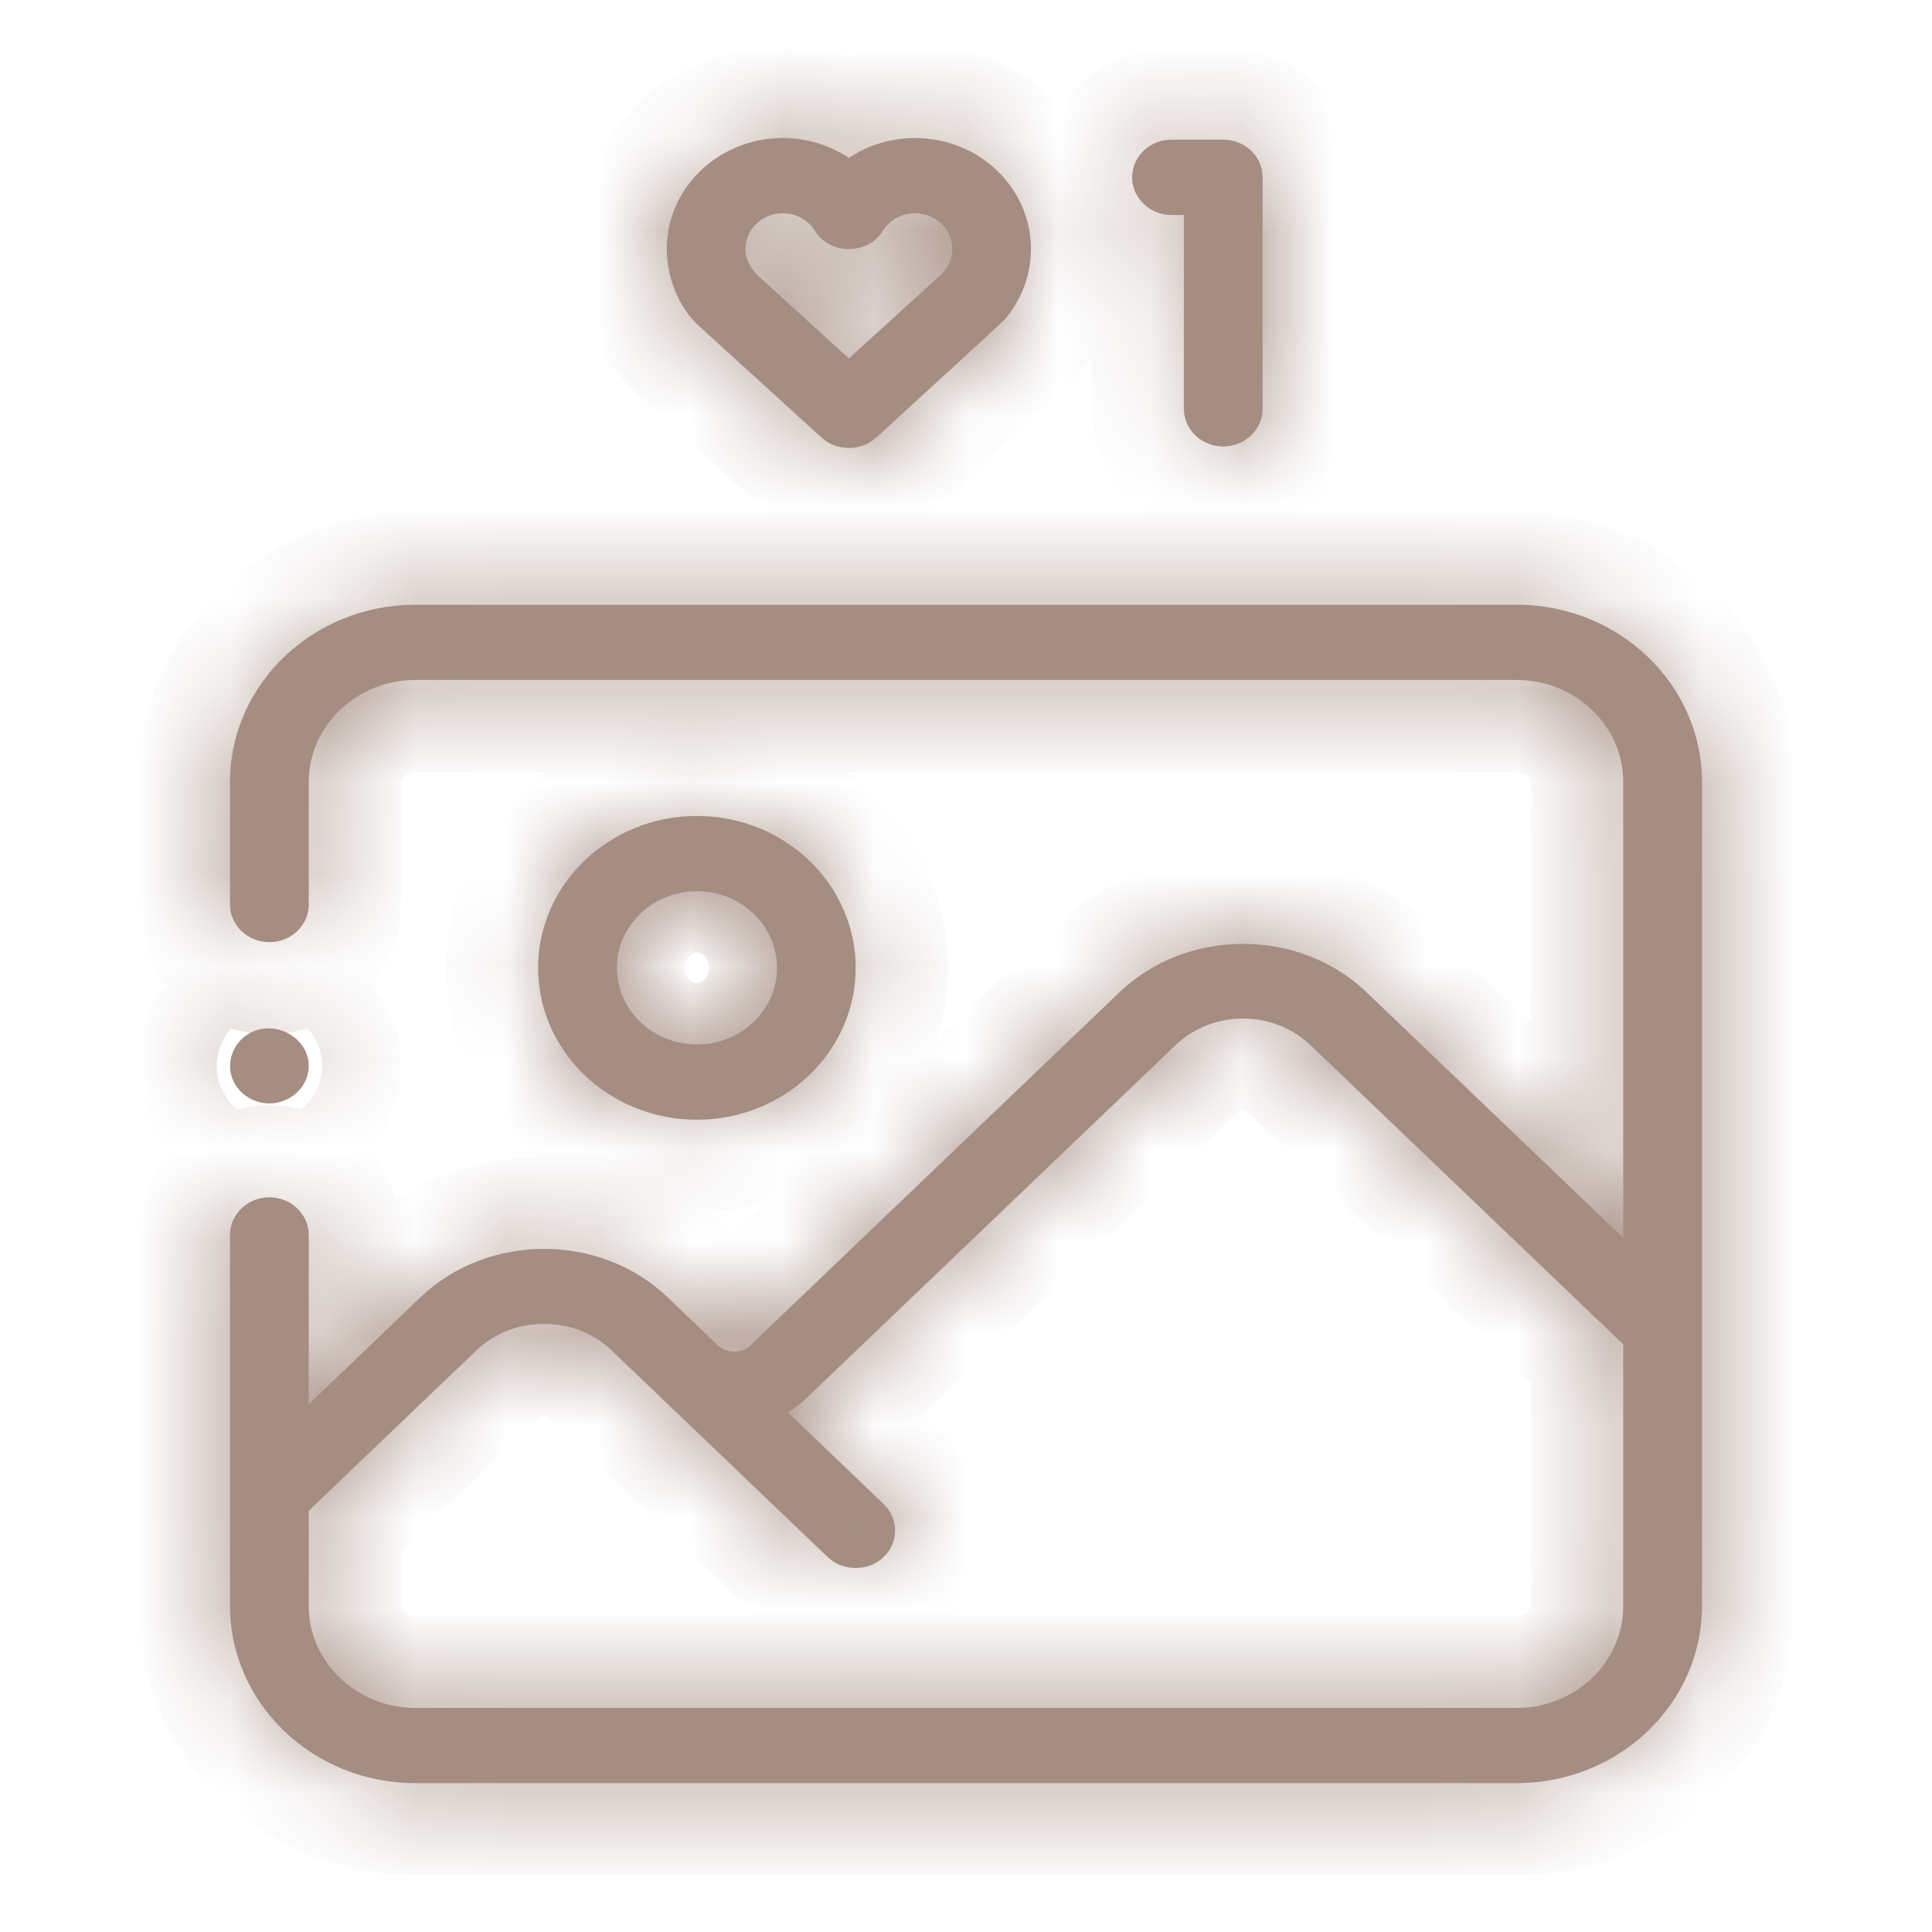
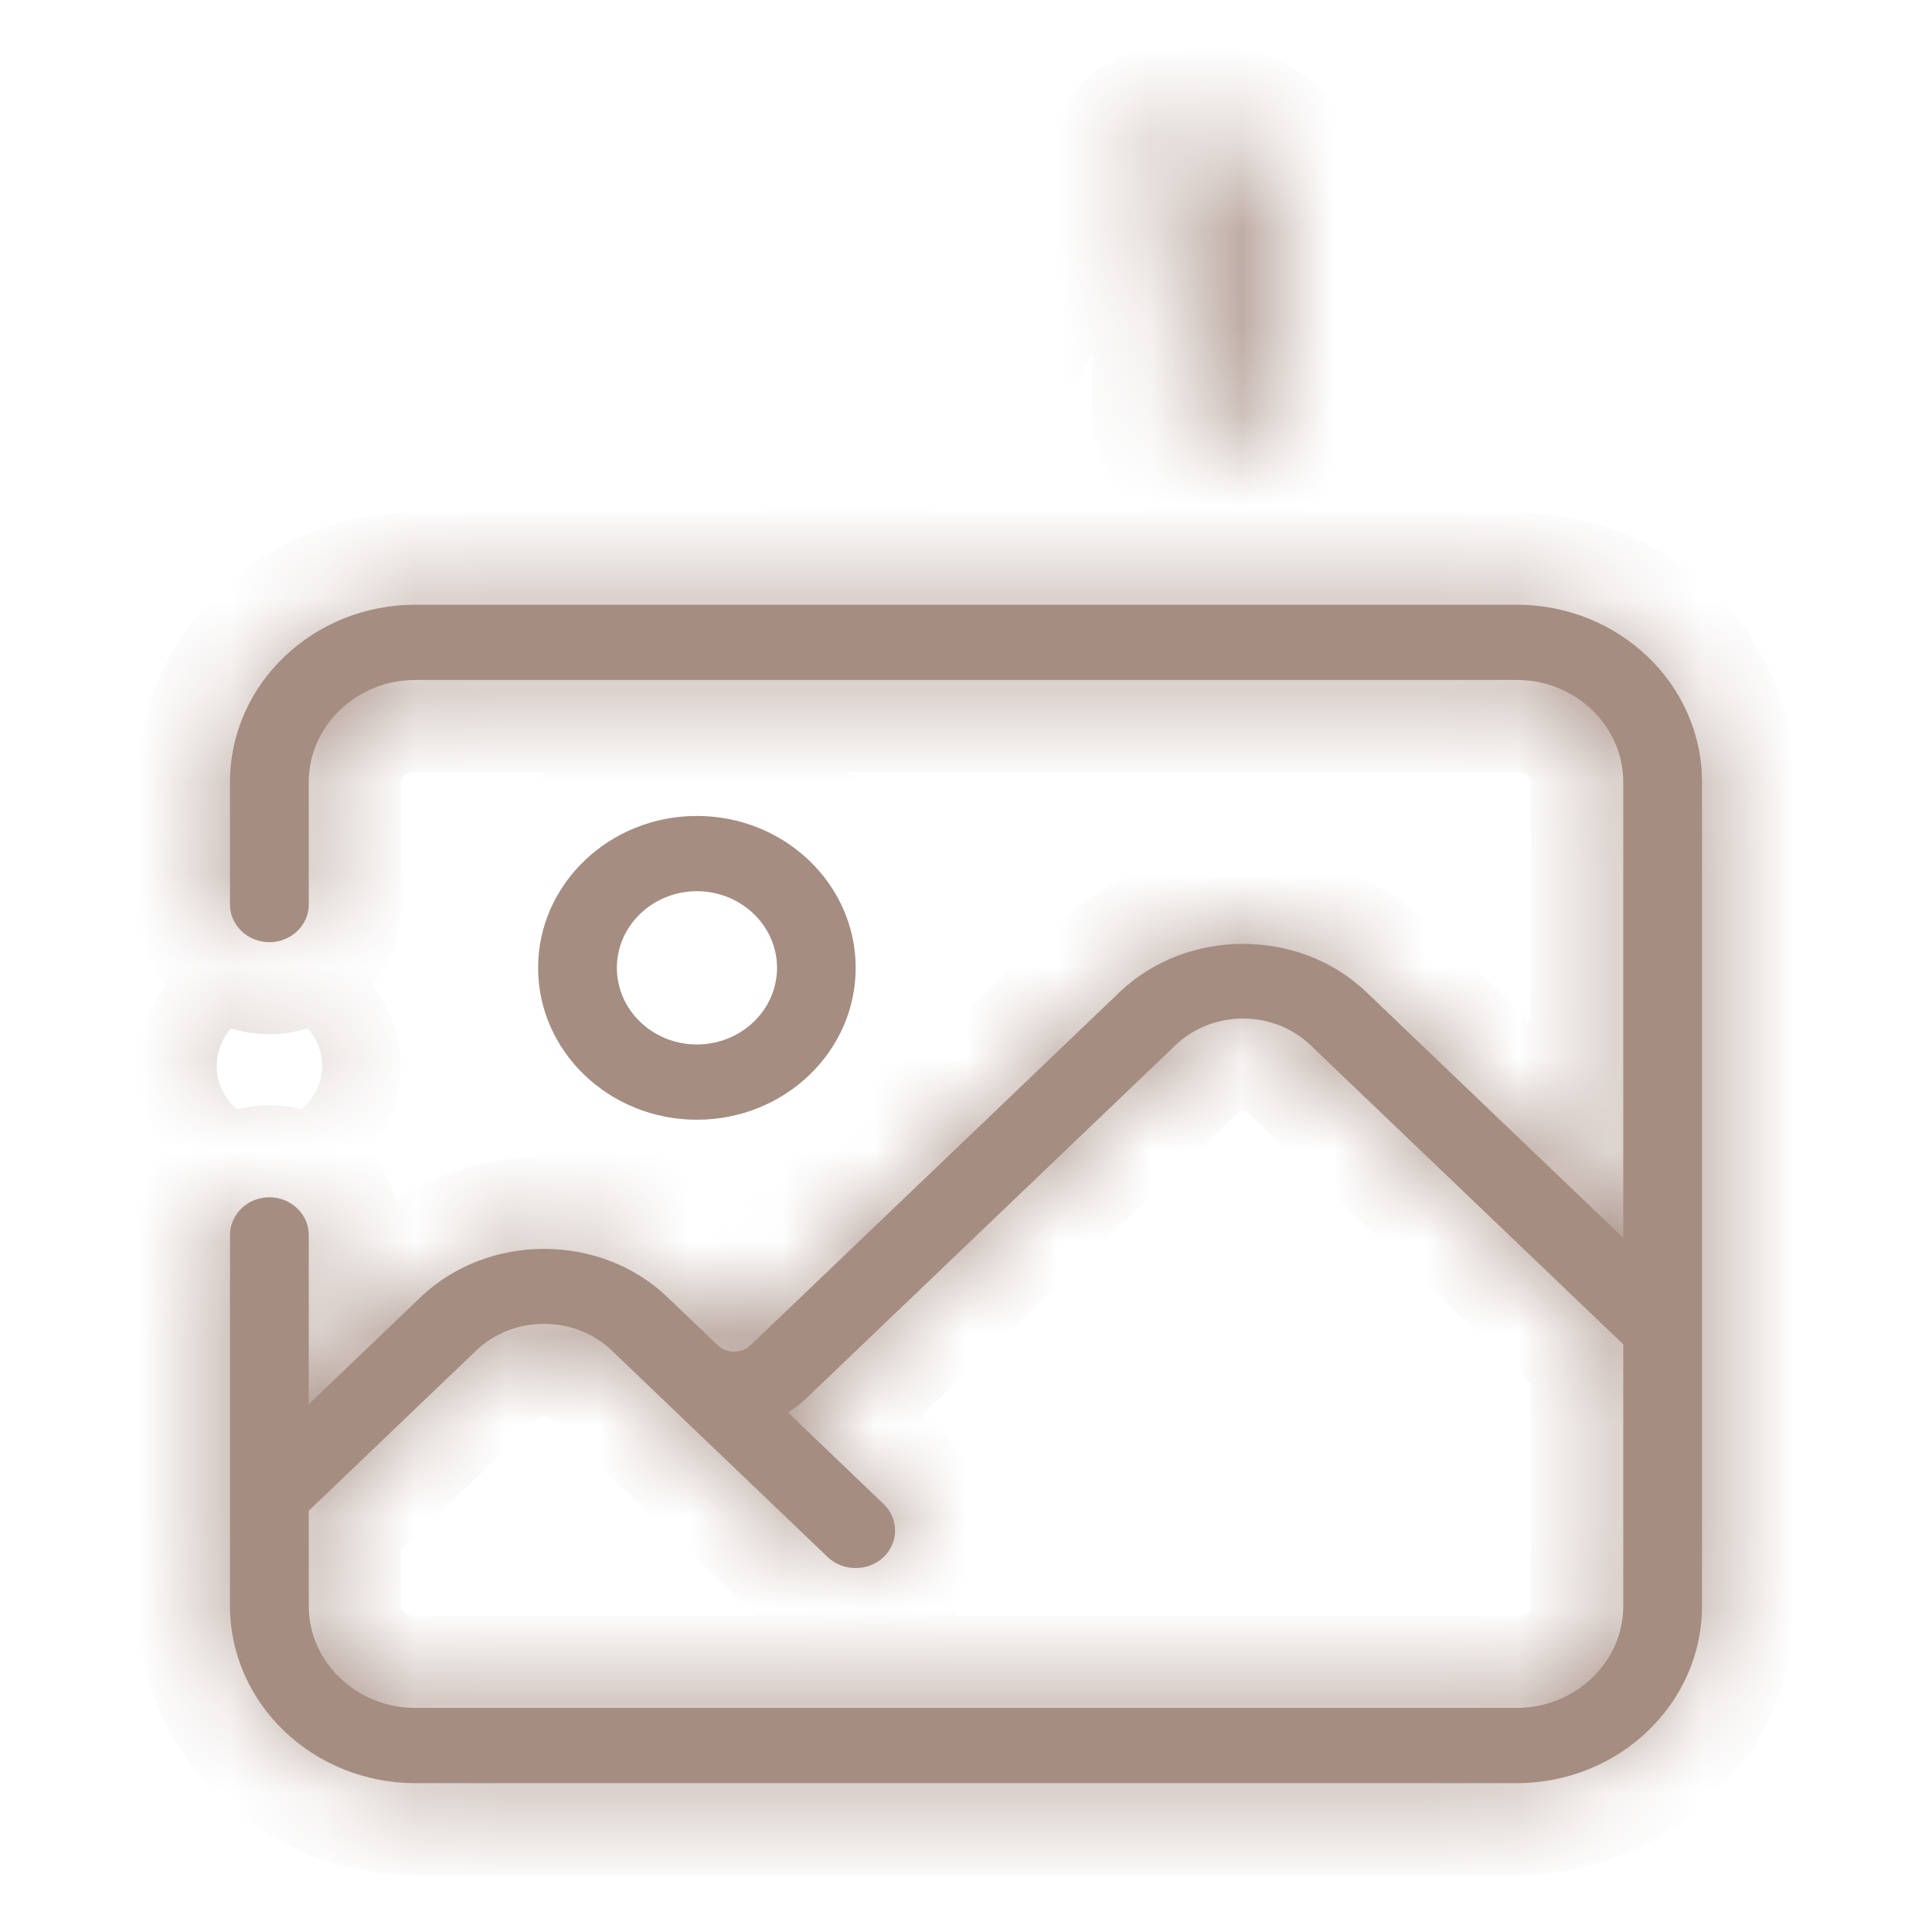
<svg xmlns="http://www.w3.org/2000/svg" width="21" height="21" viewBox="0 0 21 21" fill="none">
  <mask id="path-1-inside-1_4711_15860" fill="white">
-     <path d="M7.575 12.171C8.527 12.171 9.301 11.431 9.301 10.52C9.301 9.61 8.527 8.869 7.575 8.869C6.623 8.869 5.849 9.61 5.849 10.52C5.849 11.431 6.623 12.171 7.575 12.171ZM7.575 9.687C8.055 9.687 8.446 10.061 8.446 10.52C8.446 10.979 8.055 11.353 7.575 11.353C7.095 11.353 6.705 10.979 6.705 10.52C6.705 10.061 7.095 9.687 7.575 9.687Z" />
-     <path d="M10.918 3.475C11.104 3.259 11.206 2.988 11.206 2.706C11.206 2.041 10.641 1.5 9.945 1.5C9.685 1.5 9.435 1.578 9.227 1.716C9.019 1.578 8.769 1.5 8.509 1.5C7.813 1.5 7.248 2.041 7.248 2.706C7.248 3.001 7.368 3.334 7.595 3.541L8.932 4.758C9.095 4.906 9.359 4.907 9.522 4.758C9.522 4.758 10.901 3.498 10.918 3.475ZM10.245 2.967C10.241 2.972 10.236 2.977 10.232 2.982L9.227 3.896L8.222 2.981C8.152 2.9 8.103 2.814 8.103 2.706C8.103 2.492 8.285 2.318 8.509 2.318C8.654 2.318 8.784 2.39 8.858 2.51C9.021 2.773 9.433 2.773 9.596 2.51C9.669 2.39 9.8 2.318 9.945 2.318C10.169 2.318 10.351 2.492 10.351 2.706C10.351 2.803 10.313 2.896 10.245 2.967Z" />
    <path d="M12.734 2.337H12.868V4.443C12.868 4.669 13.06 4.853 13.296 4.853C13.533 4.853 13.724 4.669 13.724 4.443V1.927C13.724 1.701 13.533 1.518 13.296 1.518H12.734C12.498 1.518 12.306 1.701 12.306 1.927C12.306 2.153 12.498 2.337 12.734 2.337Z" />
    <path d="M2.533 11.741C2.602 11.902 2.778 12.006 2.959 11.993C3.141 11.979 3.298 11.854 3.343 11.684C3.436 11.331 3.015 11.046 2.696 11.241C2.525 11.346 2.455 11.561 2.533 11.741Z" />
    <path fill-rule="evenodd" clip-rule="evenodd" d="M4.514 19.382H16.486C17.596 19.382 18.5 18.518 18.5 17.456V8.5C18.5 7.437 17.596 6.573 16.486 6.573H11.188H9.998H4.515C3.404 6.573 2.5 7.437 2.5 8.5V9.832C2.5 10.058 2.692 10.241 2.928 10.241C3.164 10.241 3.356 10.058 3.356 9.832V8.5C3.356 7.889 3.876 7.391 4.515 7.391H16.486C17.125 7.391 17.644 7.889 17.644 8.5V13.455L14.851 10.783C14.121 10.085 12.902 10.085 12.171 10.783L8.157 14.623C8.058 14.717 7.9 14.714 7.801 14.622L7.254 14.099C6.523 13.4 5.304 13.4 4.573 14.099L3.356 15.263V13.424C3.356 13.198 3.164 13.014 2.928 13.014C2.692 13.014 2.5 13.198 2.5 13.424V17.456C2.5 18.518 3.404 19.382 4.514 19.382ZM6.648 14.678C6.248 14.294 5.579 14.294 5.178 14.678L3.356 16.421V17.456C3.356 18.067 3.876 18.564 4.515 18.564H16.486C17.125 18.564 17.644 18.067 17.644 17.456V14.612L14.246 11.362C13.841 10.974 13.181 10.974 12.776 11.362L8.762 15.201C8.701 15.259 8.635 15.31 8.564 15.352L9.603 16.347C9.771 16.507 9.771 16.766 9.603 16.926C9.439 17.083 9.163 17.083 8.998 16.926L6.648 14.678Z" />
  </mask>
  <path d="M7.575 12.171C8.527 12.171 9.301 11.431 9.301 10.52C9.301 9.61 8.527 8.869 7.575 8.869C6.623 8.869 5.849 9.61 5.849 10.52C5.849 11.431 6.623 12.171 7.575 12.171ZM7.575 9.687C8.055 9.687 8.446 10.061 8.446 10.52C8.446 10.979 8.055 11.353 7.575 11.353C7.095 11.353 6.705 10.979 6.705 10.52C6.705 10.061 7.095 9.687 7.575 9.687Z" fill="#A58D82" />
-   <path d="M10.918 3.475C11.104 3.259 11.206 2.988 11.206 2.706C11.206 2.041 10.641 1.5 9.945 1.5C9.685 1.5 9.435 1.578 9.227 1.716C9.019 1.578 8.769 1.5 8.509 1.5C7.813 1.5 7.248 2.041 7.248 2.706C7.248 3.001 7.368 3.334 7.595 3.541L8.932 4.758C9.095 4.906 9.359 4.907 9.522 4.758C9.522 4.758 10.901 3.498 10.918 3.475ZM10.245 2.967C10.241 2.972 10.236 2.977 10.232 2.982L9.227 3.896L8.222 2.981C8.152 2.9 8.103 2.814 8.103 2.706C8.103 2.492 8.285 2.318 8.509 2.318C8.654 2.318 8.784 2.39 8.858 2.51C9.021 2.773 9.433 2.773 9.596 2.51C9.669 2.39 9.8 2.318 9.945 2.318C10.169 2.318 10.351 2.492 10.351 2.706C10.351 2.803 10.313 2.896 10.245 2.967Z" fill="#A58D82" />
-   <path d="M12.734 2.337H12.868V4.443C12.868 4.669 13.06 4.853 13.296 4.853C13.533 4.853 13.724 4.669 13.724 4.443V1.927C13.724 1.701 13.533 1.518 13.296 1.518H12.734C12.498 1.518 12.306 1.701 12.306 1.927C12.306 2.153 12.498 2.337 12.734 2.337Z" fill="#A58D82" />
-   <path d="M2.533 11.741C2.602 11.902 2.778 12.006 2.959 11.993C3.141 11.979 3.298 11.854 3.343 11.684C3.436 11.331 3.015 11.046 2.696 11.241C2.525 11.346 2.455 11.561 2.533 11.741Z" fill="#A58D82" />
  <path fill-rule="evenodd" clip-rule="evenodd" d="M4.514 19.382H16.486C17.596 19.382 18.5 18.518 18.5 17.456V8.5C18.5 7.437 17.596 6.573 16.486 6.573H11.188H9.998H4.515C3.404 6.573 2.5 7.437 2.5 8.5V9.832C2.5 10.058 2.692 10.241 2.928 10.241C3.164 10.241 3.356 10.058 3.356 9.832V8.5C3.356 7.889 3.876 7.391 4.515 7.391H16.486C17.125 7.391 17.644 7.889 17.644 8.5V13.455L14.851 10.783C14.121 10.085 12.902 10.085 12.171 10.783L8.157 14.623C8.058 14.717 7.9 14.714 7.801 14.622L7.254 14.099C6.523 13.4 5.304 13.4 4.573 14.099L3.356 15.263V13.424C3.356 13.198 3.164 13.014 2.928 13.014C2.692 13.014 2.5 13.198 2.5 13.424V17.456C2.5 18.518 3.404 19.382 4.514 19.382ZM6.648 14.678C6.248 14.294 5.579 14.294 5.178 14.678L3.356 16.421V17.456C3.356 18.067 3.876 18.564 4.515 18.564H16.486C17.125 18.564 17.644 18.067 17.644 17.456V14.612L14.246 11.362C13.841 10.974 13.181 10.974 12.776 11.362L8.762 15.201C8.701 15.259 8.635 15.31 8.564 15.352L9.603 16.347C9.771 16.507 9.771 16.766 9.603 16.926C9.439 17.083 9.163 17.083 8.998 16.926L6.648 14.678Z" fill="#A58D82" />
  <path d="M17.644 13.455L16.953 14.178L18.644 15.795V13.455H17.644ZM14.851 10.783L15.542 10.06L14.851 10.783ZM12.171 10.783L11.48 10.06L11.48 10.06L12.171 10.783ZM8.157 14.623L8.848 15.346L8.848 15.345L8.157 14.623ZM7.801 14.622L7.109 15.345L7.116 15.351L7.123 15.358L7.801 14.622ZM7.254 14.099L6.562 14.822L6.562 14.822L7.254 14.099ZM4.573 14.099L3.882 13.376L3.882 13.376L4.573 14.099ZM3.356 15.263H2.356V17.604L4.047 15.986L3.356 15.263ZM2.5 17.456L3.5 17.456V17.456H2.5ZM5.178 14.678L5.87 15.4L5.87 15.4L5.178 14.678ZM6.648 14.678L5.957 15.4L5.957 15.4L6.648 14.678ZM8.998 16.926L8.307 17.648L8.307 17.648L8.998 16.926ZM9.603 16.926L10.294 17.648L10.295 17.648L9.603 16.926ZM9.603 16.347L10.295 15.624L10.295 15.624L9.603 16.347ZM8.564 15.352L8.051 14.494L6.923 15.167L7.872 16.075L8.564 15.352ZM8.762 15.201L8.071 14.479L8.07 14.479L8.762 15.201ZM12.776 11.362L13.467 12.085L13.467 12.085L12.776 11.362ZM14.246 11.362L13.555 12.085L13.555 12.085L14.246 11.362ZM17.644 14.612H18.644V14.185L18.335 13.89L17.644 14.612ZM3.356 16.421L2.665 15.698L2.356 15.994V16.421H3.356ZM10.918 3.475L10.161 2.82L10.129 2.857L10.101 2.897L10.918 3.475ZM9.227 1.716L8.675 2.549L9.227 2.915L9.779 2.549L9.227 1.716ZM7.595 3.541L8.268 2.801L8.268 2.801L7.595 3.541ZM8.932 4.758L8.259 5.497L8.259 5.497L8.932 4.758ZM9.522 4.758L10.195 5.497L10.197 5.496L9.522 4.758ZM10.245 2.967L9.521 2.277L9.521 2.277L10.245 2.967ZM10.232 2.982L10.905 3.721L10.948 3.682L10.986 3.638L10.232 2.982ZM9.227 3.896L8.554 4.636L9.227 5.249L9.9 4.636L9.227 3.896ZM8.222 2.981L7.465 3.635L7.504 3.68L7.549 3.721L8.222 2.981ZM8.858 2.51L8.007 3.035L8.007 3.035L8.858 2.51ZM9.596 2.51L10.447 3.035L10.447 3.035L9.596 2.51ZM10.351 2.706H9.351L9.351 2.707L10.351 2.706ZM12.868 2.337H13.868V1.337H12.868V2.337ZM2.533 11.741L3.452 11.347L3.45 11.342L2.533 11.741ZM2.959 11.993L2.885 10.995L2.885 10.995L2.959 11.993ZM3.343 11.684L2.376 11.429L2.376 11.429L3.343 11.684ZM2.696 11.241L2.175 10.388L2.175 10.388L2.696 11.241ZM4.514 20.382H16.486V18.382H4.514V20.382ZM16.486 20.382C18.106 20.382 19.5 19.112 19.5 17.456H17.5C17.5 17.924 17.087 18.382 16.486 18.382V20.382ZM19.5 17.456V8.5H17.5V17.456H19.5ZM19.5 8.5C19.5 6.844 18.107 5.573 16.486 5.573V7.573C17.086 7.573 17.5 8.031 17.5 8.5H19.5ZM16.486 5.573H11.188V7.573H16.486V5.573ZM9.998 5.573H4.515V7.573H9.998V5.573ZM4.515 5.573C2.894 5.573 1.5 6.843 1.5 8.5H3.5C3.5 8.031 3.914 7.573 4.515 7.573V5.573ZM1.5 8.5V9.832H3.5V8.5H1.5ZM1.5 9.832C1.5 10.652 2.182 11.241 2.928 11.241V9.241C3.201 9.241 3.5 9.464 3.5 9.832H1.5ZM2.928 11.241C3.674 11.241 4.356 10.652 4.356 9.832H2.356C2.356 9.464 2.654 9.241 2.928 9.241V11.241ZM4.356 9.832V8.5H2.356V9.832H4.356ZM4.356 8.5C4.356 8.486 4.36 8.464 4.387 8.439C4.414 8.413 4.458 8.391 4.515 8.391V6.391C3.366 6.391 2.356 7.295 2.356 8.5H4.356ZM4.515 8.391H16.486V6.391H4.515V8.391ZM16.486 8.391C16.543 8.391 16.586 8.413 16.613 8.439C16.64 8.464 16.644 8.486 16.644 8.5H18.644C18.644 7.295 17.635 6.391 16.486 6.391V8.391ZM16.644 8.5V13.455H18.644V8.5H16.644ZM18.335 12.732L15.542 10.06L14.16 11.506L16.953 14.178L18.335 12.732ZM15.542 10.06C14.425 8.992 12.597 8.992 11.48 10.06L12.862 11.506C13.206 11.177 13.816 11.177 14.16 11.506L15.542 10.06ZM11.48 10.06L7.465 13.9L8.848 15.345L12.862 11.506L11.48 10.06ZM7.466 13.9C7.77 13.609 8.212 13.642 8.478 13.887L7.123 15.358C7.587 15.786 8.345 15.826 8.848 15.346L7.466 13.9ZM8.492 13.9L7.945 13.377L6.562 14.822L7.109 15.345L8.492 13.9ZM7.945 13.377C6.828 12.307 5 12.307 3.882 13.376L5.265 14.821C5.609 14.492 6.218 14.492 6.562 14.822L7.945 13.377ZM3.882 13.376L2.665 14.541L4.047 15.986L5.265 14.821L3.882 13.376ZM4.356 15.263V13.424H2.356V15.263H4.356ZM4.356 13.424C4.356 12.604 3.674 12.014 2.928 12.014V14.014C2.654 14.014 2.356 13.791 2.356 13.424H4.356ZM2.928 12.014C2.182 12.014 1.5 12.604 1.5 13.424H3.5C3.5 13.791 3.202 14.014 2.928 14.014V12.014ZM1.5 13.424V17.456H3.5V13.424H1.5ZM1.5 17.456C1.5 19.112 2.894 20.382 4.514 20.382V18.382C3.913 18.382 3.5 17.924 3.5 17.456L1.5 17.456ZM5.87 15.4C5.867 15.402 5.88 15.39 5.913 15.39C5.947 15.39 5.959 15.402 5.957 15.4L7.34 13.955C6.552 13.202 5.275 13.202 4.487 13.955L5.87 15.4ZM5.957 15.4L8.307 17.648L9.69 16.203L7.34 13.955L5.957 15.4ZM8.307 17.648C8.859 18.176 9.743 18.175 10.294 17.648L8.912 16.203C9.033 16.087 9.178 16.044 9.301 16.044C9.424 16.044 9.569 16.087 9.689 16.203L8.307 17.648ZM10.295 17.648C10.874 17.095 10.873 16.178 10.295 15.624L8.912 17.069C8.668 16.835 8.668 16.437 8.912 16.203L10.295 17.648ZM10.295 15.624L9.255 14.629L7.872 16.075L8.912 17.069L10.295 15.624ZM9.076 16.211C9.209 16.131 9.336 16.036 9.453 15.924L8.07 14.479C8.066 14.483 8.06 14.488 8.051 14.494L9.076 16.211ZM9.453 15.924L13.467 12.085L12.085 10.639L8.071 14.479L9.453 15.924ZM13.467 12.085C13.471 12.081 13.485 12.071 13.511 12.071C13.537 12.071 13.551 12.081 13.555 12.085L14.937 10.639C14.145 9.882 12.877 9.882 12.085 10.639L13.467 12.085ZM13.555 12.085L16.953 15.335L18.335 13.89L14.937 10.639L13.555 12.085ZM16.644 14.612V17.456H18.644V14.612H16.644ZM16.644 17.456C16.644 17.47 16.64 17.491 16.613 17.516C16.586 17.542 16.543 17.564 16.486 17.564V19.564C17.634 19.564 18.644 18.661 18.644 17.456H16.644ZM16.486 17.564H4.515V19.564H16.486V17.564ZM4.515 17.564C4.458 17.564 4.414 17.542 4.387 17.516C4.36 17.491 4.356 17.469 4.356 17.456H2.356C2.356 18.661 3.367 19.564 4.515 19.564V17.564ZM4.356 17.456V16.421H2.356V17.456H4.356ZM4.047 17.143L5.87 15.4L4.487 13.955L2.665 15.698L4.047 17.143ZM7.575 13.171C9.037 13.171 10.301 12.024 10.301 10.52H8.301C8.301 10.837 8.017 11.171 7.575 11.171V13.171ZM10.301 10.52C10.301 9.016 9.037 7.869 7.575 7.869V9.869C8.017 9.869 8.301 10.203 8.301 10.52H10.301ZM7.575 7.869C6.113 7.869 4.849 9.016 4.849 10.52H6.849C6.849 10.203 7.133 9.869 7.575 9.869V7.869ZM4.849 10.52C4.849 12.024 6.113 13.171 7.575 13.171V11.171C7.133 11.171 6.849 10.837 6.849 10.52H4.849ZM7.575 10.687C7.553 10.687 7.524 10.678 7.499 10.654C7.474 10.63 7.446 10.582 7.446 10.52H9.446C9.446 9.467 8.565 8.687 7.575 8.687V10.687ZM7.446 10.52C7.446 10.458 7.474 10.41 7.499 10.386C7.524 10.362 7.553 10.353 7.575 10.353V12.353C8.565 12.353 9.446 11.573 9.446 10.52H7.446ZM7.575 10.353C7.598 10.353 7.626 10.362 7.651 10.386C7.677 10.41 7.705 10.458 7.705 10.52H5.705C5.705 11.573 6.585 12.353 7.575 12.353V10.353ZM7.705 10.52C7.705 10.582 7.677 10.63 7.651 10.654C7.626 10.678 7.598 10.687 7.575 10.687V8.687C6.585 8.687 5.705 9.467 5.705 10.52H7.705ZM11.674 4.129C12.014 3.735 12.206 3.233 12.206 2.706H10.206C10.206 2.743 10.194 2.782 10.161 2.82L11.674 4.129ZM12.206 2.706C12.206 1.447 11.15 0.5 9.945 0.5V2.5C10.131 2.5 10.206 2.635 10.206 2.706H12.206ZM9.945 0.5C9.487 0.5 9.045 0.637 8.675 0.882L9.779 2.549C9.826 2.519 9.884 2.5 9.945 2.5V0.5ZM9.779 0.882C9.409 0.637 8.967 0.5 8.509 0.5V2.5C8.57 2.5 8.628 2.519 8.675 2.549L9.779 0.882ZM8.509 0.5C7.304 0.5 6.248 1.447 6.248 2.706H8.248C8.248 2.635 8.323 2.5 8.509 2.5V0.5ZM6.248 2.706C6.248 3.229 6.45 3.851 6.922 4.28L8.268 2.801C8.278 2.81 8.28 2.814 8.277 2.81C8.275 2.807 8.27 2.798 8.264 2.784C8.259 2.771 8.254 2.756 8.251 2.74C8.248 2.725 8.248 2.713 8.248 2.706H6.248ZM6.922 4.28L8.259 5.497L9.605 4.019L8.268 2.801L6.922 4.28ZM8.259 5.497C8.803 5.993 9.651 5.993 10.195 5.497L8.849 4.019C8.967 3.911 9.107 3.869 9.227 3.869C9.347 3.869 9.487 3.911 9.605 4.018L8.259 5.497ZM9.522 4.758C10.197 5.496 10.197 5.496 10.197 5.496C10.197 5.496 10.197 5.496 10.197 5.496C10.197 5.496 10.197 5.496 10.197 5.496C10.197 5.496 10.197 5.496 10.198 5.495C10.198 5.495 10.199 5.494 10.201 5.493C10.203 5.49 10.207 5.487 10.212 5.482C10.222 5.473 10.237 5.459 10.256 5.442C10.294 5.407 10.348 5.358 10.413 5.299C10.542 5.18 10.716 5.022 10.889 4.862C11.063 4.703 11.238 4.543 11.37 4.42C11.437 4.359 11.494 4.306 11.535 4.267C11.556 4.248 11.575 4.23 11.59 4.216C11.597 4.209 11.607 4.2 11.617 4.19C11.621 4.185 11.63 4.176 11.641 4.165C11.646 4.16 11.655 4.15 11.666 4.137C11.672 4.131 11.702 4.098 11.734 4.052L10.101 2.897C10.133 2.852 10.162 2.819 10.167 2.813C10.178 2.801 10.187 2.792 10.191 2.788C10.199 2.779 10.206 2.772 10.207 2.771C10.211 2.767 10.212 2.766 10.208 2.77C10.201 2.776 10.189 2.788 10.17 2.806C10.133 2.84 10.08 2.89 10.014 2.95C9.884 3.07 9.711 3.229 9.538 3.388C9.365 3.547 9.192 3.705 9.063 3.823C8.998 3.882 8.944 3.931 8.907 3.966C8.888 3.983 8.873 3.996 8.863 4.006C8.858 4.01 8.854 4.014 8.851 4.016C8.85 4.017 8.849 4.018 8.848 4.019C8.848 4.019 8.848 4.019 8.848 4.02C8.848 4.02 8.848 4.02 8.848 4.02C8.848 4.02 8.848 4.02 8.848 4.02C8.848 4.02 8.848 4.02 9.522 4.758ZM9.521 2.277C9.506 2.293 9.492 2.309 9.477 2.325L10.986 3.638C10.98 3.645 10.975 3.651 10.969 3.657L9.521 2.277ZM9.559 2.242L8.554 3.157L9.9 4.636L10.905 3.721L9.559 2.242ZM9.9 3.157L8.895 2.242L7.549 3.721L8.554 4.636L9.9 3.157ZM8.978 2.327C8.981 2.33 9.013 2.367 9.044 2.434C9.079 2.509 9.103 2.603 9.103 2.706H7.103C7.103 3.152 7.317 3.463 7.465 3.635L8.978 2.327ZM9.103 2.706C9.103 3.086 8.795 3.318 8.509 3.318V1.318C7.775 1.318 7.103 1.899 7.103 2.706H9.103ZM8.509 3.318C8.319 3.318 8.122 3.221 8.007 3.035L9.71 1.986C9.447 1.56 8.988 1.318 8.509 1.318V3.318ZM8.007 3.035C8.56 3.931 9.894 3.932 10.447 3.035L8.744 1.986C8.872 1.778 9.078 1.708 9.227 1.708C9.376 1.708 9.582 1.778 9.71 1.985L8.007 3.035ZM10.447 3.035C10.332 3.22 10.135 3.318 9.945 3.318V1.318C9.465 1.318 9.007 1.56 8.744 1.986L10.447 3.035ZM9.945 3.318C9.659 3.318 9.351 3.086 9.351 2.706H11.351C11.351 1.899 10.679 1.318 9.945 1.318V3.318ZM9.351 2.707C9.35 2.541 9.416 2.388 9.521 2.277L10.969 3.657C11.21 3.404 11.351 3.065 11.351 2.705L9.351 2.707ZM12.734 3.337H12.868V1.337H12.734V3.337ZM11.868 2.337V4.443H13.868V2.337H11.868ZM11.868 4.443C11.868 5.263 12.55 5.853 13.296 5.853V3.853C13.57 3.853 13.868 4.076 13.868 4.443H11.868ZM13.296 5.853C14.043 5.853 14.724 5.263 14.724 4.443H12.724C12.724 4.076 13.023 3.853 13.296 3.853V5.853ZM14.724 4.443V1.927H12.724V4.443H14.724ZM14.724 1.927C14.724 1.108 14.043 0.518 13.296 0.518V2.518C13.023 2.518 12.724 2.295 12.724 1.927H14.724ZM13.296 0.518H12.734V2.518H13.296V0.518ZM12.734 0.518C11.988 0.518 11.306 1.108 11.306 1.927H13.306C13.306 2.295 13.008 2.518 12.734 2.518V0.518ZM11.306 1.927C11.306 2.747 11.988 3.337 12.734 3.337V1.337C13.008 1.337 13.306 1.56 13.306 1.927H11.306ZM1.614 12.135C1.859 12.707 2.446 13.034 3.034 12.99L2.885 10.995C3.11 10.979 3.345 11.097 3.452 11.347L1.614 12.135ZM3.033 12.99C3.613 12.947 4.149 12.548 4.31 11.939L2.376 11.429C2.447 11.159 2.67 11.011 2.885 10.995L3.033 12.99ZM4.31 11.939C4.483 11.281 4.155 10.716 3.737 10.431C3.324 10.149 2.713 10.058 2.175 10.388L3.218 12.094C2.998 12.229 2.757 12.183 2.611 12.083C2.46 11.98 2.296 11.734 2.376 11.429L4.31 11.939ZM2.175 10.388C1.592 10.744 1.332 11.488 1.616 12.14L3.45 11.342C3.577 11.635 3.458 11.947 3.218 12.094L2.175 10.388ZM9.998 7.573H11.188V5.573H9.998V7.573Z" fill="#A58D82" mask="url(#path-1-inside-1_4711_15860)" />
</svg>